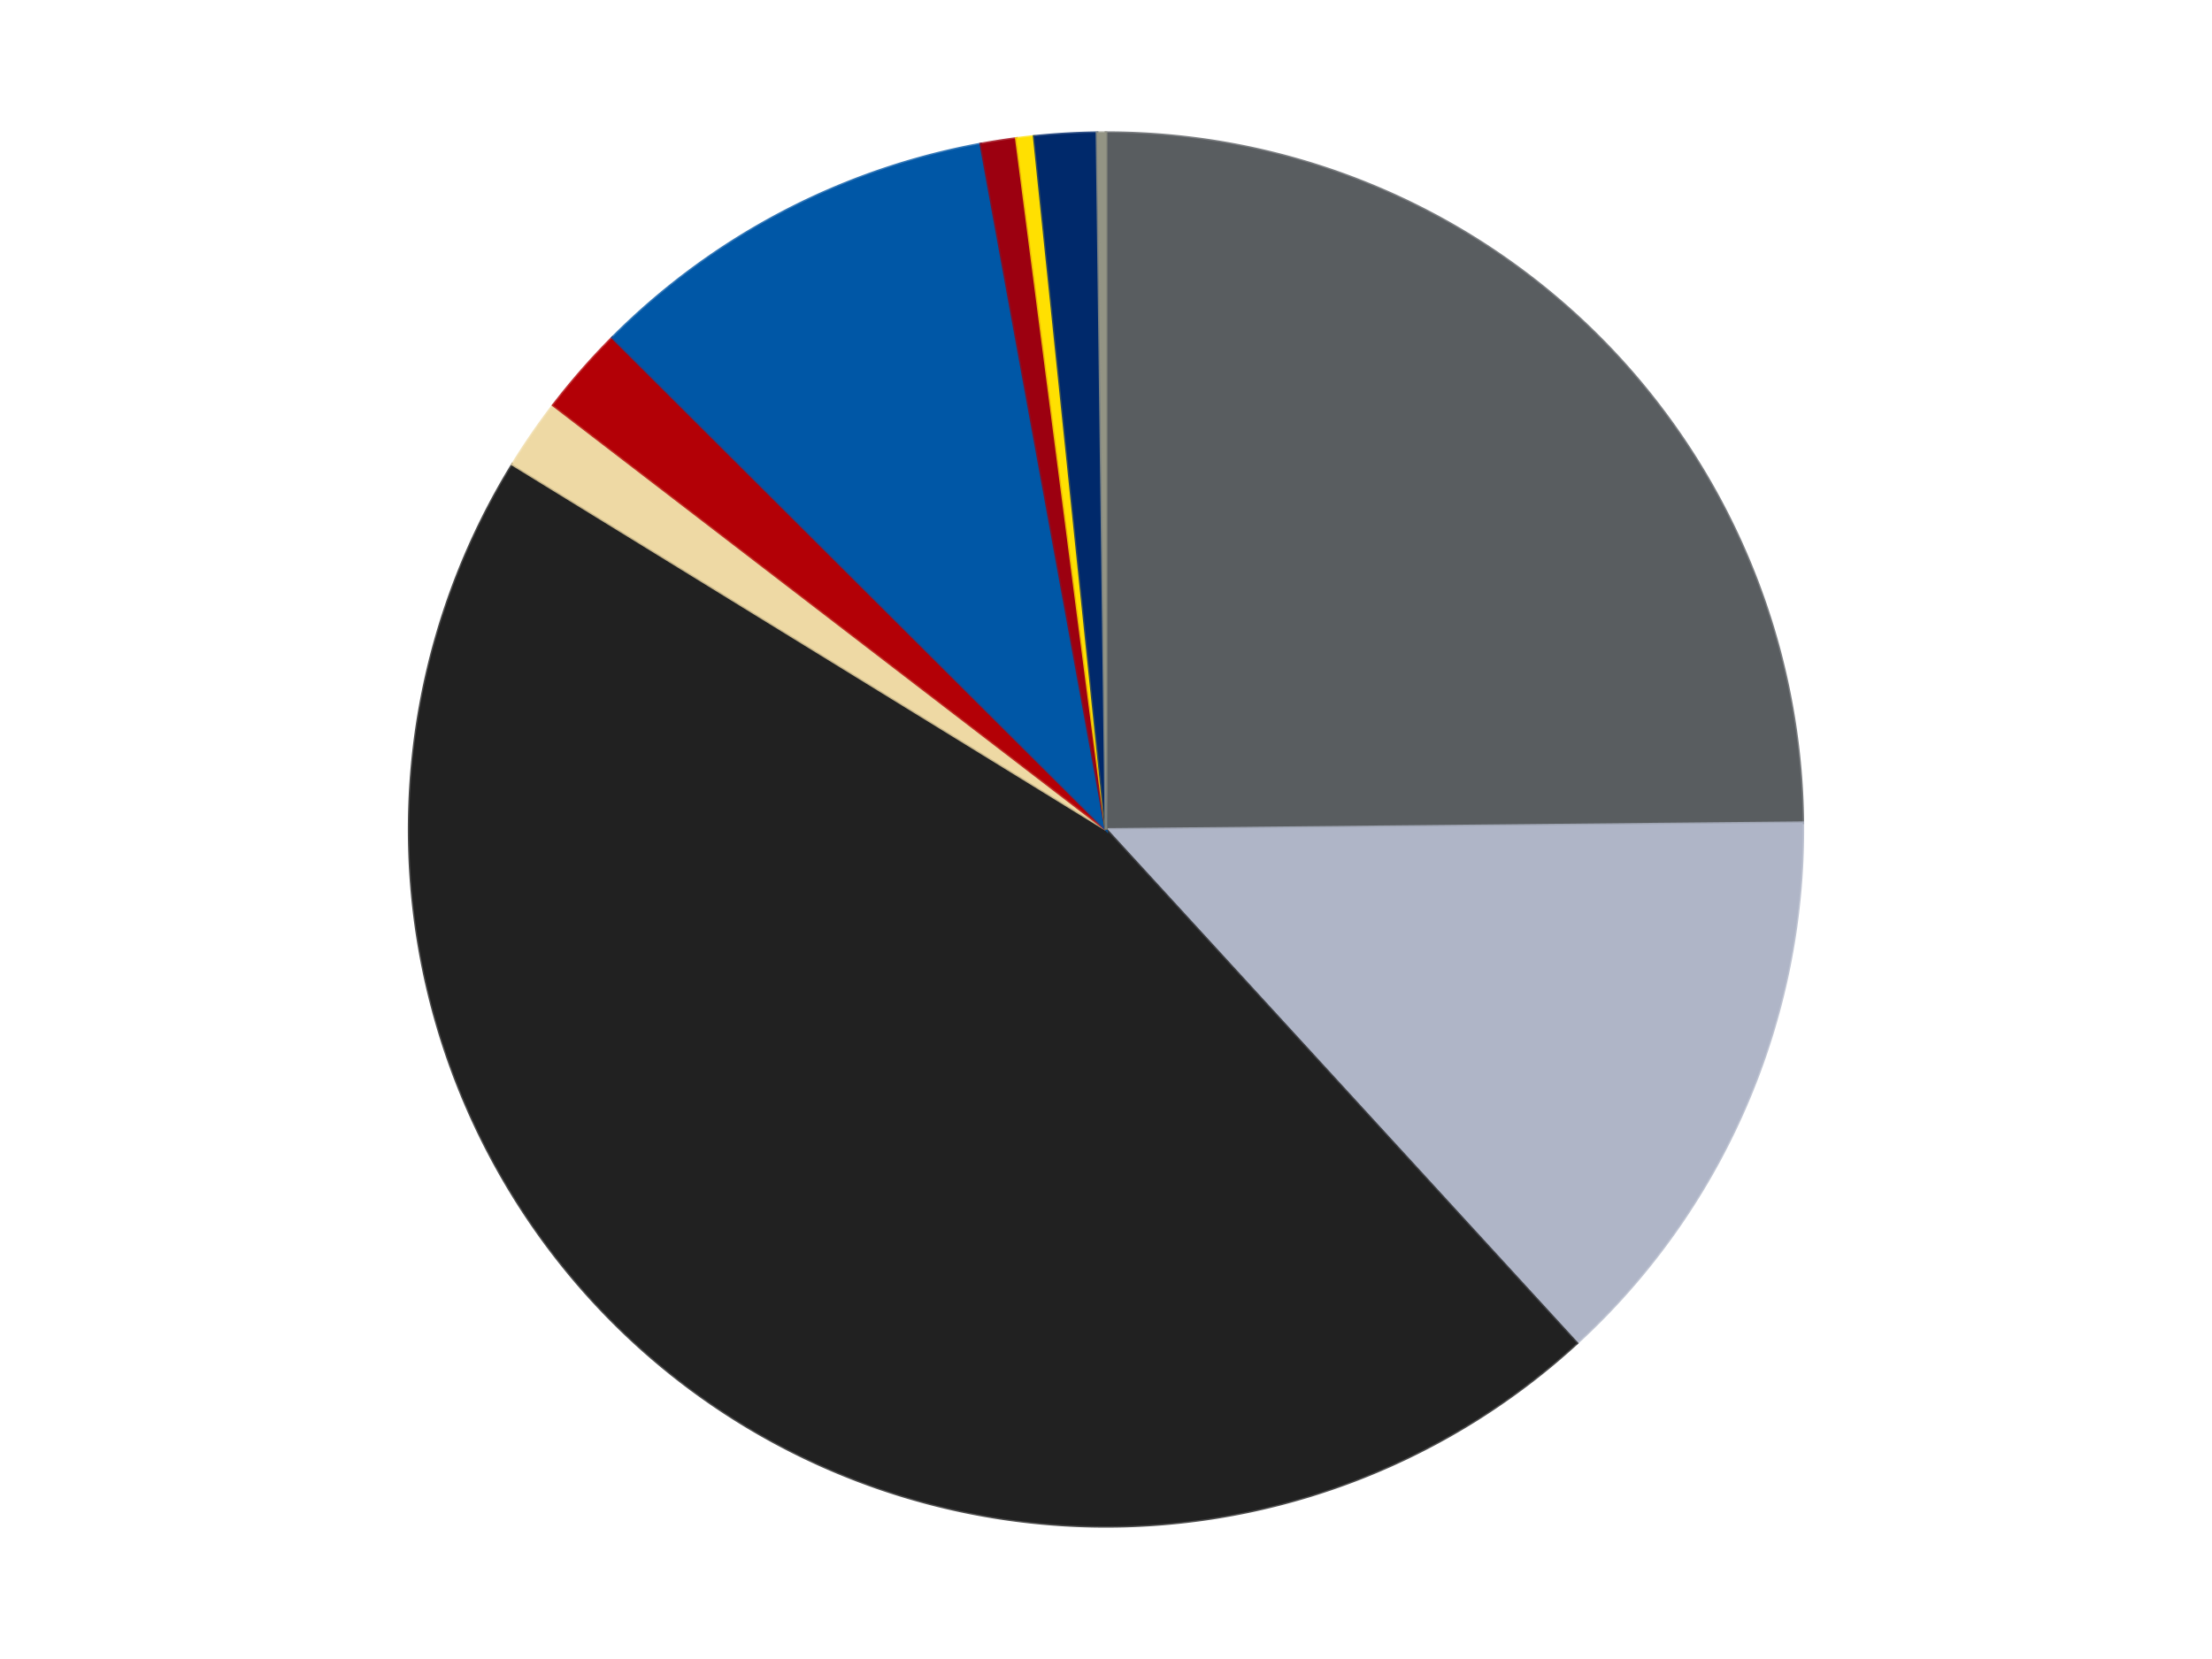
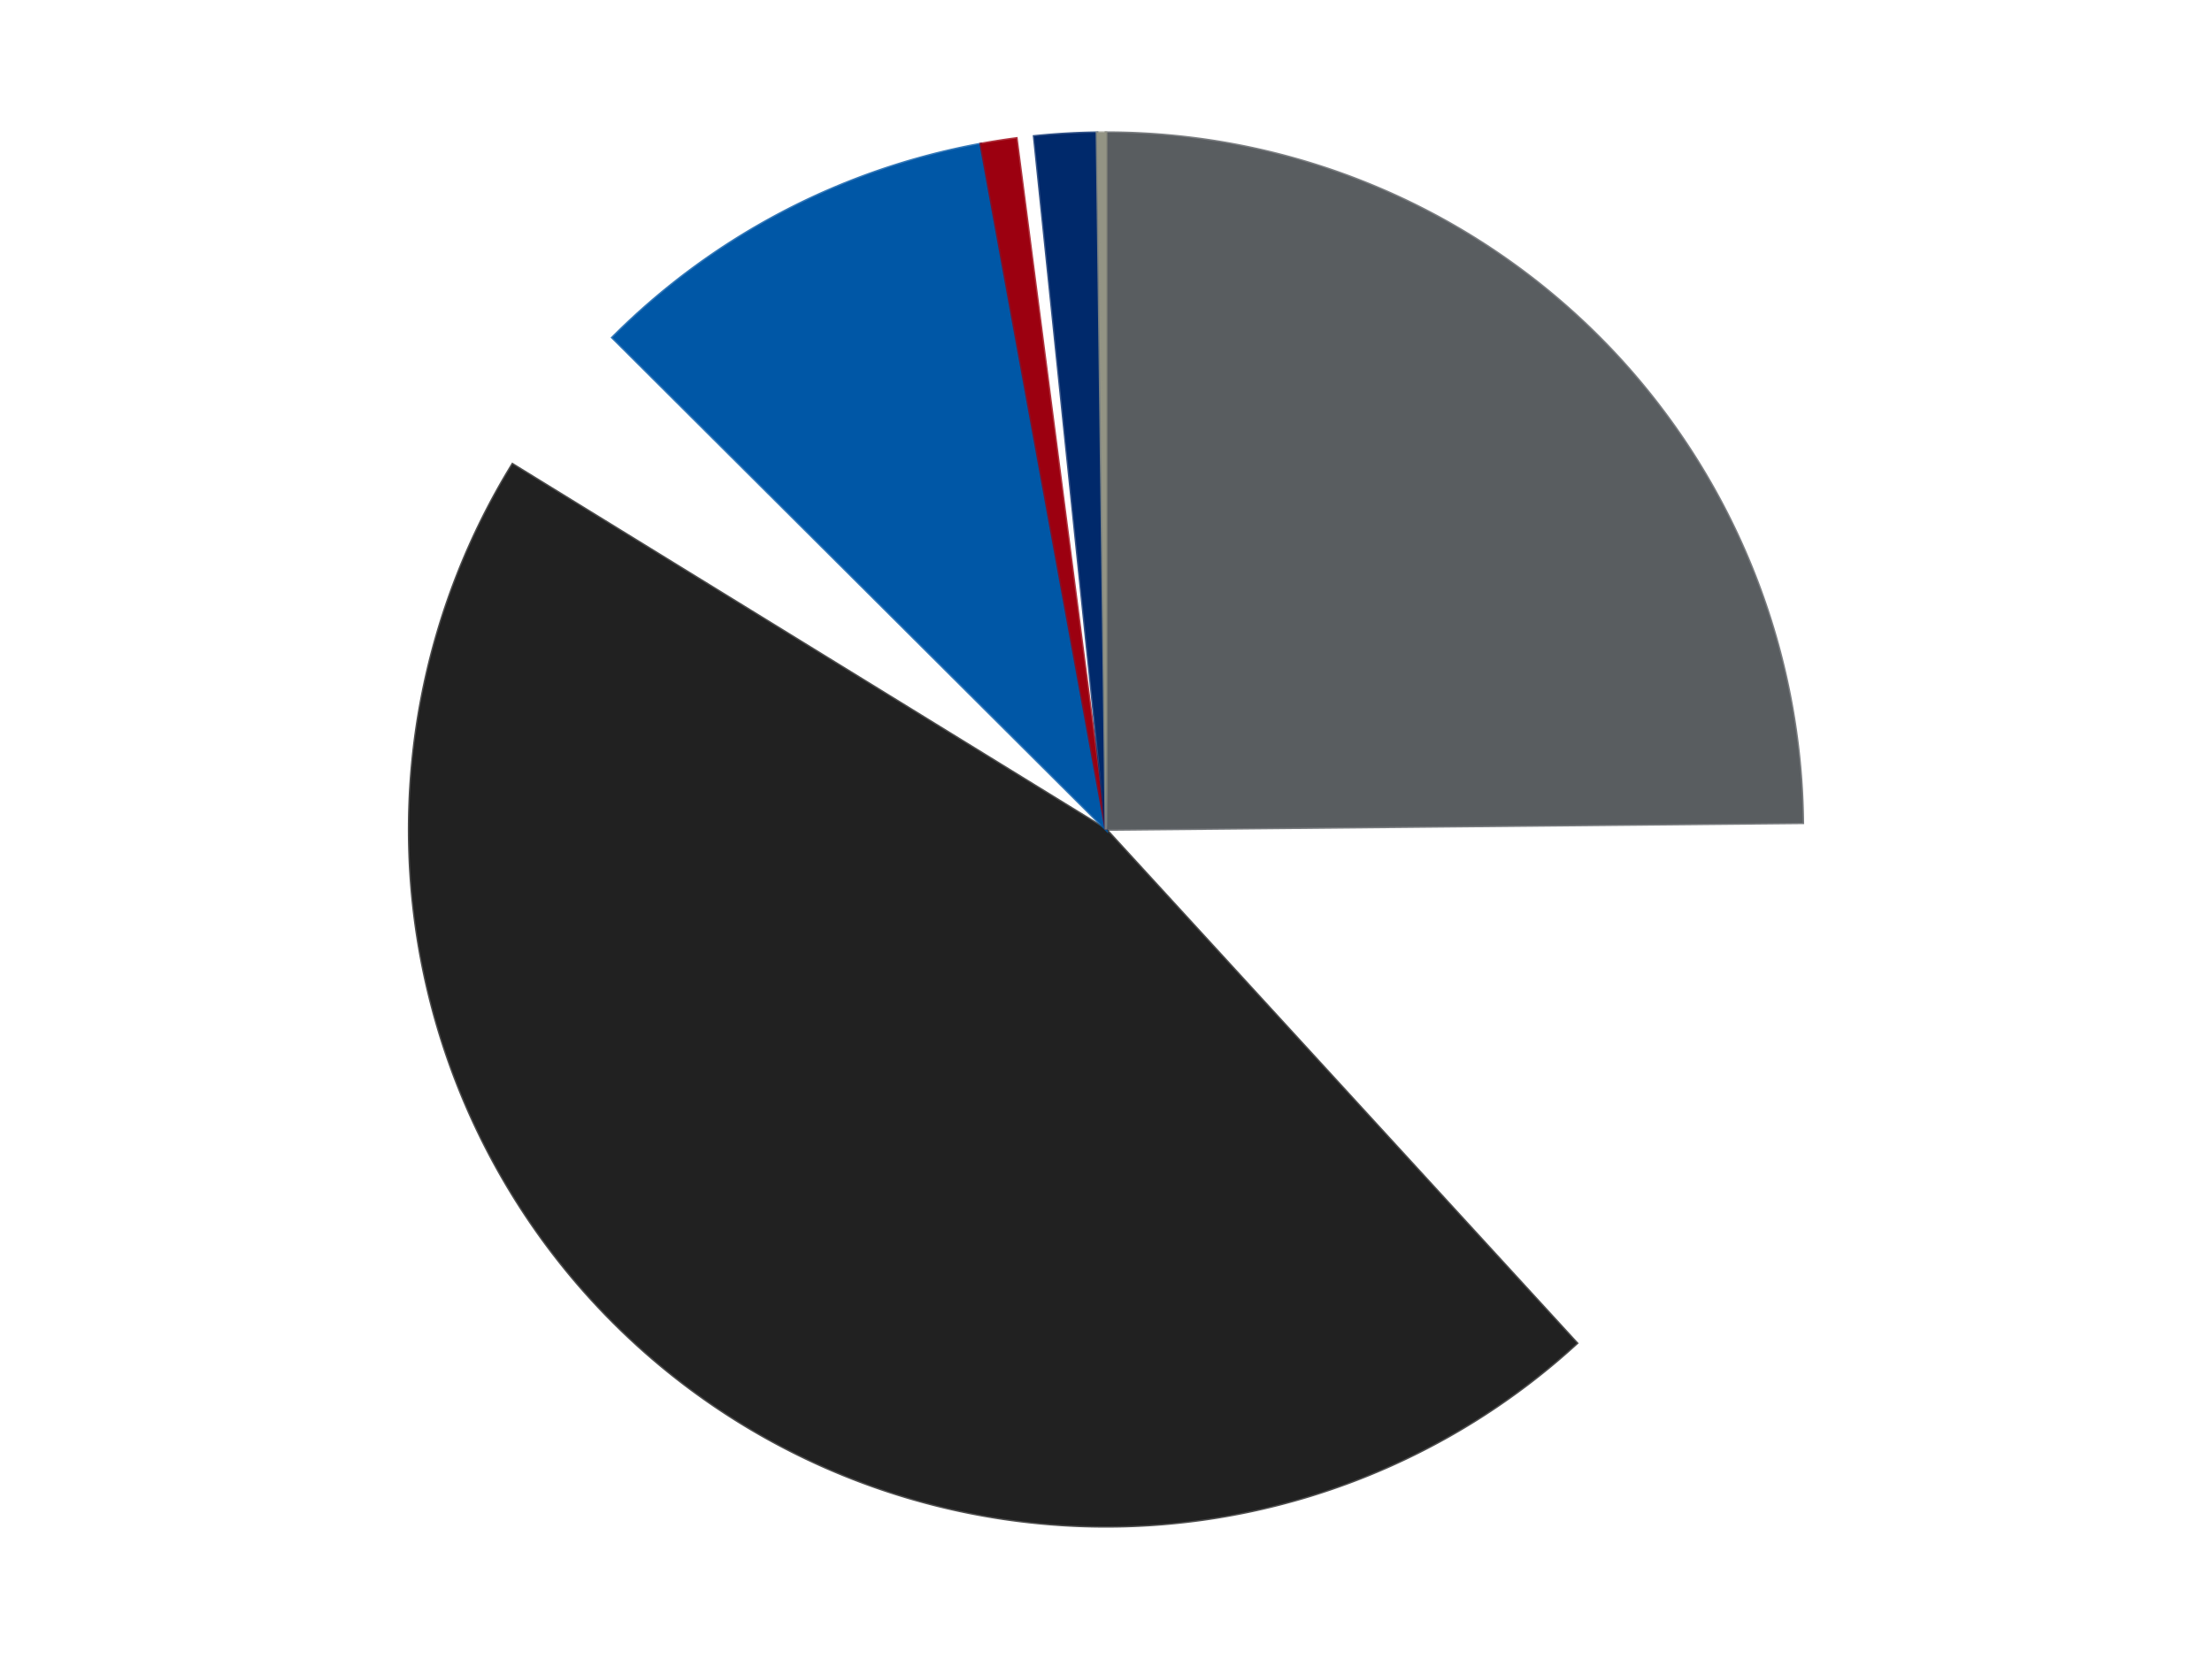
<svg xmlns="http://www.w3.org/2000/svg" xmlns:xlink="http://www.w3.org/1999/xlink" id="chart-b80b88dc-c917-47ff-b484-fb25acd46b7e" class="pygal-chart" viewBox="0 0 800 600">
  <defs>
    <style type="text/css">#chart-b80b88dc-c917-47ff-b484-fb25acd46b7e{-webkit-user-select:none;-webkit-font-smoothing:antialiased;font-family:Consolas,"Liberation Mono",Menlo,Courier,monospace}#chart-b80b88dc-c917-47ff-b484-fb25acd46b7e .title{font-family:Consolas,"Liberation Mono",Menlo,Courier,monospace;font-size:16px}#chart-b80b88dc-c917-47ff-b484-fb25acd46b7e .legends .legend text{font-family:Consolas,"Liberation Mono",Menlo,Courier,monospace;font-size:14px}#chart-b80b88dc-c917-47ff-b484-fb25acd46b7e .axis text{font-family:Consolas,"Liberation Mono",Menlo,Courier,monospace;font-size:10px}#chart-b80b88dc-c917-47ff-b484-fb25acd46b7e .axis text.major{font-family:Consolas,"Liberation Mono",Menlo,Courier,monospace;font-size:10px}#chart-b80b88dc-c917-47ff-b484-fb25acd46b7e .text-overlay text.value{font-family:Consolas,"Liberation Mono",Menlo,Courier,monospace;font-size:16px}#chart-b80b88dc-c917-47ff-b484-fb25acd46b7e .text-overlay text.label{font-family:Consolas,"Liberation Mono",Menlo,Courier,monospace;font-size:10px}#chart-b80b88dc-c917-47ff-b484-fb25acd46b7e .tooltip{font-family:Consolas,"Liberation Mono",Menlo,Courier,monospace;font-size:14px}#chart-b80b88dc-c917-47ff-b484-fb25acd46b7e text.no_data{font-family:Consolas,"Liberation Mono",Menlo,Courier,monospace;font-size:64px}
#chart-b80b88dc-c917-47ff-b484-fb25acd46b7e{background-color:transparent}#chart-b80b88dc-c917-47ff-b484-fb25acd46b7e path,#chart-b80b88dc-c917-47ff-b484-fb25acd46b7e line,#chart-b80b88dc-c917-47ff-b484-fb25acd46b7e rect,#chart-b80b88dc-c917-47ff-b484-fb25acd46b7e circle{-webkit-transition:150ms;-moz-transition:150ms;transition:150ms}#chart-b80b88dc-c917-47ff-b484-fb25acd46b7e .graph &gt; .background{fill:transparent}#chart-b80b88dc-c917-47ff-b484-fb25acd46b7e .plot &gt; .background{fill:transparent}#chart-b80b88dc-c917-47ff-b484-fb25acd46b7e .graph{fill:rgba(0,0,0,.87)}#chart-b80b88dc-c917-47ff-b484-fb25acd46b7e text.no_data{fill:rgba(0,0,0,1)}#chart-b80b88dc-c917-47ff-b484-fb25acd46b7e .title{fill:rgba(0,0,0,1)}#chart-b80b88dc-c917-47ff-b484-fb25acd46b7e .legends .legend text{fill:rgba(0,0,0,.87)}#chart-b80b88dc-c917-47ff-b484-fb25acd46b7e .legends .legend:hover text{fill:rgba(0,0,0,1)}#chart-b80b88dc-c917-47ff-b484-fb25acd46b7e .axis .line{stroke:rgba(0,0,0,1)}#chart-b80b88dc-c917-47ff-b484-fb25acd46b7e .axis .guide.line{stroke:rgba(0,0,0,.54)}#chart-b80b88dc-c917-47ff-b484-fb25acd46b7e .axis .major.line{stroke:rgba(0,0,0,.87)}#chart-b80b88dc-c917-47ff-b484-fb25acd46b7e .axis text.major{fill:rgba(0,0,0,1)}#chart-b80b88dc-c917-47ff-b484-fb25acd46b7e .axis.y .guides:hover .guide.line,#chart-b80b88dc-c917-47ff-b484-fb25acd46b7e .line-graph .axis.x .guides:hover .guide.line,#chart-b80b88dc-c917-47ff-b484-fb25acd46b7e .stackedline-graph .axis.x .guides:hover .guide.line,#chart-b80b88dc-c917-47ff-b484-fb25acd46b7e .xy-graph .axis.x .guides:hover .guide.line{stroke:rgba(0,0,0,1)}#chart-b80b88dc-c917-47ff-b484-fb25acd46b7e .axis .guides:hover text{fill:rgba(0,0,0,1)}#chart-b80b88dc-c917-47ff-b484-fb25acd46b7e .reactive{fill-opacity:1.0;stroke-opacity:.8;stroke-width:1}#chart-b80b88dc-c917-47ff-b484-fb25acd46b7e .ci{stroke:rgba(0,0,0,.87)}#chart-b80b88dc-c917-47ff-b484-fb25acd46b7e .reactive.active,#chart-b80b88dc-c917-47ff-b484-fb25acd46b7e .active .reactive{fill-opacity:0.6;stroke-opacity:.9;stroke-width:4}#chart-b80b88dc-c917-47ff-b484-fb25acd46b7e .ci .reactive.active{stroke-width:1.5}#chart-b80b88dc-c917-47ff-b484-fb25acd46b7e .series text{fill:rgba(0,0,0,1)}#chart-b80b88dc-c917-47ff-b484-fb25acd46b7e .tooltip rect{fill:transparent;stroke:rgba(0,0,0,1);-webkit-transition:opacity 150ms;-moz-transition:opacity 150ms;transition:opacity 150ms}#chart-b80b88dc-c917-47ff-b484-fb25acd46b7e .tooltip .label{fill:rgba(0,0,0,.87)}#chart-b80b88dc-c917-47ff-b484-fb25acd46b7e .tooltip .label{fill:rgba(0,0,0,.87)}#chart-b80b88dc-c917-47ff-b484-fb25acd46b7e .tooltip .legend{font-size:.8em;fill:rgba(0,0,0,.54)}#chart-b80b88dc-c917-47ff-b484-fb25acd46b7e .tooltip .x_label{font-size:.6em;fill:rgba(0,0,0,1)}#chart-b80b88dc-c917-47ff-b484-fb25acd46b7e .tooltip .xlink{font-size:.5em;text-decoration:underline}#chart-b80b88dc-c917-47ff-b484-fb25acd46b7e .tooltip .value{font-size:1.5em}#chart-b80b88dc-c917-47ff-b484-fb25acd46b7e .bound{font-size:.5em}#chart-b80b88dc-c917-47ff-b484-fb25acd46b7e .max-value{font-size:.75em;fill:rgba(0,0,0,.54)}#chart-b80b88dc-c917-47ff-b484-fb25acd46b7e .map-element{fill:transparent;stroke:rgba(0,0,0,.54) !important}#chart-b80b88dc-c917-47ff-b484-fb25acd46b7e .map-element .reactive{fill-opacity:inherit;stroke-opacity:inherit}#chart-b80b88dc-c917-47ff-b484-fb25acd46b7e .color-0,#chart-b80b88dc-c917-47ff-b484-fb25acd46b7e .color-0 a:visited{stroke:#F44336;fill:#F44336}#chart-b80b88dc-c917-47ff-b484-fb25acd46b7e .color-1,#chart-b80b88dc-c917-47ff-b484-fb25acd46b7e .color-1 a:visited{stroke:#3F51B5;fill:#3F51B5}#chart-b80b88dc-c917-47ff-b484-fb25acd46b7e .color-2,#chart-b80b88dc-c917-47ff-b484-fb25acd46b7e .color-2 a:visited{stroke:#009688;fill:#009688}#chart-b80b88dc-c917-47ff-b484-fb25acd46b7e .color-3,#chart-b80b88dc-c917-47ff-b484-fb25acd46b7e .color-3 a:visited{stroke:#FFC107;fill:#FFC107}#chart-b80b88dc-c917-47ff-b484-fb25acd46b7e .color-4,#chart-b80b88dc-c917-47ff-b484-fb25acd46b7e .color-4 a:visited{stroke:#FF5722;fill:#FF5722}#chart-b80b88dc-c917-47ff-b484-fb25acd46b7e .color-5,#chart-b80b88dc-c917-47ff-b484-fb25acd46b7e .color-5 a:visited{stroke:#9C27B0;fill:#9C27B0}#chart-b80b88dc-c917-47ff-b484-fb25acd46b7e .color-6,#chart-b80b88dc-c917-47ff-b484-fb25acd46b7e .color-6 a:visited{stroke:#03A9F4;fill:#03A9F4}#chart-b80b88dc-c917-47ff-b484-fb25acd46b7e .color-7,#chart-b80b88dc-c917-47ff-b484-fb25acd46b7e .color-7 a:visited{stroke:#8BC34A;fill:#8BC34A}#chart-b80b88dc-c917-47ff-b484-fb25acd46b7e .color-8,#chart-b80b88dc-c917-47ff-b484-fb25acd46b7e .color-8 a:visited{stroke:#FF9800;fill:#FF9800}#chart-b80b88dc-c917-47ff-b484-fb25acd46b7e .color-9,#chart-b80b88dc-c917-47ff-b484-fb25acd46b7e .color-9 a:visited{stroke:#E91E63;fill:#E91E63}#chart-b80b88dc-c917-47ff-b484-fb25acd46b7e .text-overlay .color-0 text{fill:black}#chart-b80b88dc-c917-47ff-b484-fb25acd46b7e .text-overlay .color-1 text{fill:black}#chart-b80b88dc-c917-47ff-b484-fb25acd46b7e .text-overlay .color-2 text{fill:black}#chart-b80b88dc-c917-47ff-b484-fb25acd46b7e .text-overlay .color-3 text{fill:black}#chart-b80b88dc-c917-47ff-b484-fb25acd46b7e .text-overlay .color-4 text{fill:black}#chart-b80b88dc-c917-47ff-b484-fb25acd46b7e .text-overlay .color-5 text{fill:black}#chart-b80b88dc-c917-47ff-b484-fb25acd46b7e .text-overlay .color-6 text{fill:black}#chart-b80b88dc-c917-47ff-b484-fb25acd46b7e .text-overlay .color-7 text{fill:black}#chart-b80b88dc-c917-47ff-b484-fb25acd46b7e .text-overlay .color-8 text{fill:black}#chart-b80b88dc-c917-47ff-b484-fb25acd46b7e .text-overlay .color-9 text{fill:black}
#chart-b80b88dc-c917-47ff-b484-fb25acd46b7e text.no_data{text-anchor:middle}#chart-b80b88dc-c917-47ff-b484-fb25acd46b7e .guide.line{fill:none}#chart-b80b88dc-c917-47ff-b484-fb25acd46b7e .centered{text-anchor:middle}#chart-b80b88dc-c917-47ff-b484-fb25acd46b7e .title{text-anchor:middle}#chart-b80b88dc-c917-47ff-b484-fb25acd46b7e .legends .legend text{fill-opacity:1}#chart-b80b88dc-c917-47ff-b484-fb25acd46b7e .axis.x text{text-anchor:middle}#chart-b80b88dc-c917-47ff-b484-fb25acd46b7e .axis.x:not(.web) text[transform]{text-anchor:start}#chart-b80b88dc-c917-47ff-b484-fb25acd46b7e .axis.x:not(.web) text[transform].backwards{text-anchor:end}#chart-b80b88dc-c917-47ff-b484-fb25acd46b7e .axis.y text{text-anchor:end}#chart-b80b88dc-c917-47ff-b484-fb25acd46b7e .axis.y text[transform].backwards{text-anchor:start}#chart-b80b88dc-c917-47ff-b484-fb25acd46b7e .axis.y2 text{text-anchor:start}#chart-b80b88dc-c917-47ff-b484-fb25acd46b7e .axis.y2 text[transform].backwards{text-anchor:end}#chart-b80b88dc-c917-47ff-b484-fb25acd46b7e .axis .guide.line{stroke-dasharray:4,4;stroke:black}#chart-b80b88dc-c917-47ff-b484-fb25acd46b7e .axis .major.guide.line{stroke-dasharray:6,6;stroke:black}#chart-b80b88dc-c917-47ff-b484-fb25acd46b7e .horizontal .axis.y .guide.line,#chart-b80b88dc-c917-47ff-b484-fb25acd46b7e .horizontal .axis.y2 .guide.line,#chart-b80b88dc-c917-47ff-b484-fb25acd46b7e .vertical .axis.x .guide.line{opacity:0}#chart-b80b88dc-c917-47ff-b484-fb25acd46b7e .horizontal .axis.always_show .guide.line,#chart-b80b88dc-c917-47ff-b484-fb25acd46b7e .vertical .axis.always_show .guide.line{opacity:1 !important}#chart-b80b88dc-c917-47ff-b484-fb25acd46b7e .axis.y .guides:hover .guide.line,#chart-b80b88dc-c917-47ff-b484-fb25acd46b7e .axis.y2 .guides:hover .guide.line,#chart-b80b88dc-c917-47ff-b484-fb25acd46b7e .axis.x .guides:hover .guide.line{opacity:1}#chart-b80b88dc-c917-47ff-b484-fb25acd46b7e .axis .guides:hover text{opacity:1}#chart-b80b88dc-c917-47ff-b484-fb25acd46b7e .nofill{fill:none}#chart-b80b88dc-c917-47ff-b484-fb25acd46b7e .subtle-fill{fill-opacity:.2}#chart-b80b88dc-c917-47ff-b484-fb25acd46b7e .dot{stroke-width:1px;fill-opacity:1;stroke-opacity:1}#chart-b80b88dc-c917-47ff-b484-fb25acd46b7e .dot.active{stroke-width:5px}#chart-b80b88dc-c917-47ff-b484-fb25acd46b7e .dot.negative{fill:transparent}#chart-b80b88dc-c917-47ff-b484-fb25acd46b7e text,#chart-b80b88dc-c917-47ff-b484-fb25acd46b7e tspan{stroke:none !important}#chart-b80b88dc-c917-47ff-b484-fb25acd46b7e .series text.active{opacity:1}#chart-b80b88dc-c917-47ff-b484-fb25acd46b7e .tooltip rect{fill-opacity:.95;stroke-width:.5}#chart-b80b88dc-c917-47ff-b484-fb25acd46b7e .tooltip text{fill-opacity:1}#chart-b80b88dc-c917-47ff-b484-fb25acd46b7e .showable{visibility:hidden}#chart-b80b88dc-c917-47ff-b484-fb25acd46b7e .showable.shown{visibility:visible}#chart-b80b88dc-c917-47ff-b484-fb25acd46b7e .gauge-background{fill:rgba(229,229,229,1);stroke:none}#chart-b80b88dc-c917-47ff-b484-fb25acd46b7e .bg-lines{stroke:transparent;stroke-width:2px}</style>
    <script type="text/javascript">window.pygal = window.pygal || {};window.pygal.config = window.pygal.config || {};window.pygal.config['b80b88dc-c917-47ff-b484-fb25acd46b7e'] = {"allow_interruptions": false, "box_mode": "extremes", "classes": ["pygal-chart"], "css": ["file://style.css", "file://graph.css"], "defs": [], "disable_xml_declaration": false, "dots_size": 2.5, "dynamic_print_values": false, "explicit_size": false, "fill": false, "force_uri_protocol": "https", "formatter": null, "half_pie": false, "height": 600, "include_x_axis": false, "inner_radius": 0, "interpolate": null, "interpolation_parameters": {}, "interpolation_precision": 250, "inverse_y_axis": false, "js": ["//kozea.github.io/pygal.js/2.0.x/pygal-tooltips.min.js"], "legend_at_bottom": false, "legend_at_bottom_columns": null, "legend_box_size": 12, "logarithmic": false, "margin": 20, "margin_bottom": null, "margin_left": null, "margin_right": null, "margin_top": null, "max_scale": 16, "min_scale": 4, "missing_value_fill_truncation": "x", "no_data_text": "No data", "no_prefix": false, "order_min": null, "pretty_print": false, "print_labels": false, "print_values": false, "print_values_position": "center", "print_zeroes": true, "range": null, "rounded_bars": null, "secondary_range": null, "show_dots": true, "show_legend": false, "show_minor_x_labels": true, "show_minor_y_labels": true, "show_only_major_dots": false, "show_x_guides": false, "show_x_labels": true, "show_y_guides": true, "show_y_labels": true, "spacing": 10, "stack_from_top": false, "strict": false, "stroke": true, "stroke_style": null, "style": {"background": "transparent", "ci_colors": [], "colors": ["#F44336", "#3F51B5", "#009688", "#FFC107", "#FF5722", "#9C27B0", "#03A9F4", "#8BC34A", "#FF9800", "#E91E63", "#2196F3", "#4CAF50", "#FFEB3B", "#673AB7", "#00BCD4", "#CDDC39", "#9E9E9E", "#607D8B"], "dot_opacity": "1", "font_family": "Consolas, \"Liberation Mono\", Menlo, Courier, monospace", "foreground": "rgba(0, 0, 0, .87)", "foreground_strong": "rgba(0, 0, 0, 1)", "foreground_subtle": "rgba(0, 0, 0, .54)", "guide_stroke_color": "black", "guide_stroke_dasharray": "4,4", "label_font_family": "Consolas, \"Liberation Mono\", Menlo, Courier, monospace", "label_font_size": 10, "legend_font_family": "Consolas, \"Liberation Mono\", Menlo, Courier, monospace", "legend_font_size": 14, "major_guide_stroke_color": "black", "major_guide_stroke_dasharray": "6,6", "major_label_font_family": "Consolas, \"Liberation Mono\", Menlo, Courier, monospace", "major_label_font_size": 10, "no_data_font_family": "Consolas, \"Liberation Mono\", Menlo, Courier, monospace", "no_data_font_size": 64, "opacity": "1.0", "opacity_hover": "0.6", "plot_background": "transparent", "stroke_opacity": ".8", "stroke_opacity_hover": ".9", "stroke_width": "1", "stroke_width_hover": "4", "title_font_family": "Consolas, \"Liberation Mono\", Menlo, Courier, monospace", "title_font_size": 16, "tooltip_font_family": "Consolas, \"Liberation Mono\", Menlo, Courier, monospace", "tooltip_font_size": 14, "transition": "150ms", "value_background": "rgba(229, 229, 229, 1)", "value_colors": [], "value_font_family": "Consolas, \"Liberation Mono\", Menlo, Courier, monospace", "value_font_size": 16, "value_label_font_family": "Consolas, \"Liberation Mono\", Menlo, Courier, monospace", "value_label_font_size": 10}, "title": null, "tooltip_border_radius": 0, "tooltip_fancy_mode": true, "truncate_label": null, "truncate_legend": null, "width": 800, "x_label_rotation": 0, "x_labels": null, "x_labels_major": null, "x_labels_major_count": null, "x_labels_major_every": null, "x_title": null, "xrange": null, "y_label_rotation": 0, "y_labels": null, "y_labels_major": null, "y_labels_major_count": null, "y_labels_major_every": null, "y_title": null, "zero": 0, "legends": ["Dark Bluish Gray", "Light Bluish Gray", "Black", "Tan", "Red", "Blue", "Trans-Red", "Yellow", "Trans-Dark Blue", "Trans-Black"]}</script>
    <script type="text/javascript" xlink:href="https://kozea.github.io/pygal.js/2.0.x/pygal-tooltips.min.js" />
  </defs>
  <title>Pygal</title>
  <g class="graph pie-graph vertical">
    <rect x="0" y="0" width="800" height="600" class="background" />
    <g transform="translate(20, 20)" class="plot">
      <rect x="0" y="0" width="760" height="560" class="background" />
      <g class="series serie-0 color-0">
        <g class="slices">
          <g class="slice" style="fill: #595D60; stroke: #595D60">
            <path d="M380 28 A252 252 0 0 1 631.988 277.562 L380 280 A0 0 0 0 0 380 280 z" class="slice reactive tooltip-trigger" />
            <desc class="value">121</desc>
            <desc class="x centered">468.66335334235566</desc>
            <desc class="y centered">190.47453002587145</desc>
          </g>
        </g>
      </g>
      <g class="series serie-1 color-1">
        <g class="slices">
          <g class="slice" style="fill: #AFB5C7; stroke: #AFB5C7">
-             <path d="M631.988 277.562 A252 252 0 0 1 550.265 465.779 L380 280 A0 0 0 0 0 380 280 z" class="slice reactive tooltip-trigger" />
            <desc class="value">65</desc>
            <desc class="x centered">495.57566255310246</desc>
            <desc class="y centered">330.18232981250856</desc>
          </g>
        </g>
      </g>
      <g class="series serie-2 color-2">
        <g class="slices">
          <g class="slice" style="fill: #212121; stroke: #212121">
            <path d="M550.265 465.779 A252 252 0 0 1 165.369 147.949 L380 280 A0 0 0 0 0 380 280 z" class="slice reactive tooltip-trigger" />
            <desc class="value">222</desc>
            <desc class="x centered">299.77228984384317</desc>
            <desc class="y centered">377.15716403384613</desc>
          </g>
        </g>
      </g>
      <g class="series serie-3 color-3">
        <g class="slices">
          <g class="slice" style="fill: #EED9A4; stroke: #EED9A4">
-             <path d="M165.369 147.949 A252 252 0 0 1 180.116 126.538 L380 280 A0 0 0 0 0 380 280 z" class="slice reactive tooltip-trigger" />
            <desc class="value">8</desc>
            <desc class="x centered">276.2330483955943</desc>
            <desc class="y centered">208.52678995085694</desc>
          </g>
        </g>
      </g>
      <g class="series serie-4 color-4">
        <g class="slices">
          <g class="slice" style="fill: #B30006; stroke: #B30006">
-             <path d="M180.116 126.538 A252 252 0 0 1 201.522 102.097 L380 280 A0 0 0 0 0 380 280 z" class="slice reactive tooltip-trigger" />
            <desc class="value">10</desc>
            <desc class="x centered">285.2123800395608</desc>
            <desc class="y centered">196.98610295718345</desc>
          </g>
        </g>
      </g>
      <g class="series serie-5 color-5">
        <g class="slices">
          <g class="slice" style="fill: #0057A6; stroke: #0057A6">
            <path d="M201.522 102.097 A252 252 0 0 1 334.729 32.1 L380 280 A0 0 0 0 0 380 280 z" class="slice reactive tooltip-trigger" />
            <desc class="value">47</desc>
            <desc class="x centered">321.3895251093801</desc>
            <desc class="y centered">168.4616109445003</desc>
          </g>
        </g>
      </g>
      <g class="series serie-6 color-6">
        <g class="slices">
          <g class="slice" style="fill: #9C0010; stroke: #9C0010">
            <path d="M334.729 32.1 A252 252 0 0 1 347.578 30.094 L380 280 A0 0 0 0 0 380 280 z" class="slice reactive tooltip-trigger" />
            <desc class="value">4</desc>
            <desc class="x centered">360.5702900071011</desc>
            <desc class="y centered">155.50708305452937</desc>
          </g>
        </g>
      </g>
      <g class="series serie-7 color-7">
        <g class="slices">
          <g class="slice" style="fill: #FFE001; stroke: #FFE001">
-             <path d="M347.578 30.094 A252 252 0 0 1 354.036 29.341 L380 280 A0 0 0 0 0 380 280 z" class="slice reactive tooltip-trigger" />
            <desc class="value">2</desc>
            <desc class="x centered">365.40219392504565</desc>
            <desc class="y centered">154.84847560737416</desc>
          </g>
        </g>
      </g>
      <g class="series serie-8 color-8">
        <g class="slices">
          <g class="slice" style="fill: #00296B; stroke: #00296B">
            <path d="M354.036 29.341 A252 252 0 0 1 376.749 28.021 L380 280 A0 0 0 0 0 380 280 z" class="slice reactive tooltip-trigger" />
            <desc class="value">7</desc>
            <desc class="x centered">372.68877826457367</desc>
            <desc class="y centered">154.2122977523819</desc>
          </g>
        </g>
      </g>
      <g class="series serie-9 color-9">
        <g class="slices">
          <g class="slice" style="fill: #939484; stroke: #939484">
            <path d="M376.749 28.021 A252 252 0 0 1 380 28 L380 280 A0 0 0 0 0 380 280 z" class="slice reactive tooltip-trigger" />
            <desc class="value">1</desc>
            <desc class="x centered">379.18719111103877</desc>
            <desc class="y centered">154.00262168715562</desc>
          </g>
        </g>
      </g>
    </g>
    <g class="titles" />
    <g transform="translate(20, 20)" class="plot overlay">
      <g class="series serie-0 color-0" />
      <g class="series serie-1 color-1" />
      <g class="series serie-2 color-2" />
      <g class="series serie-3 color-3" />
      <g class="series serie-4 color-4" />
      <g class="series serie-5 color-5" />
      <g class="series serie-6 color-6" />
      <g class="series serie-7 color-7" />
      <g class="series serie-8 color-8" />
      <g class="series serie-9 color-9" />
    </g>
    <g transform="translate(20, 20)" class="plot text-overlay">
      <g class="series serie-0 color-0" />
      <g class="series serie-1 color-1" />
      <g class="series serie-2 color-2" />
      <g class="series serie-3 color-3" />
      <g class="series serie-4 color-4" />
      <g class="series serie-5 color-5" />
      <g class="series serie-6 color-6" />
      <g class="series serie-7 color-7" />
      <g class="series serie-8 color-8" />
      <g class="series serie-9 color-9" />
    </g>
    <g transform="translate(20, 20)" class="plot tooltip-overlay">
      <g transform="translate(0 0)" style="opacity: 0" class="tooltip">
        <rect rx="0" ry="0" width="0" height="0" class="tooltip-box" />
        <g class="text" />
      </g>
    </g>
  </g>
</svg>